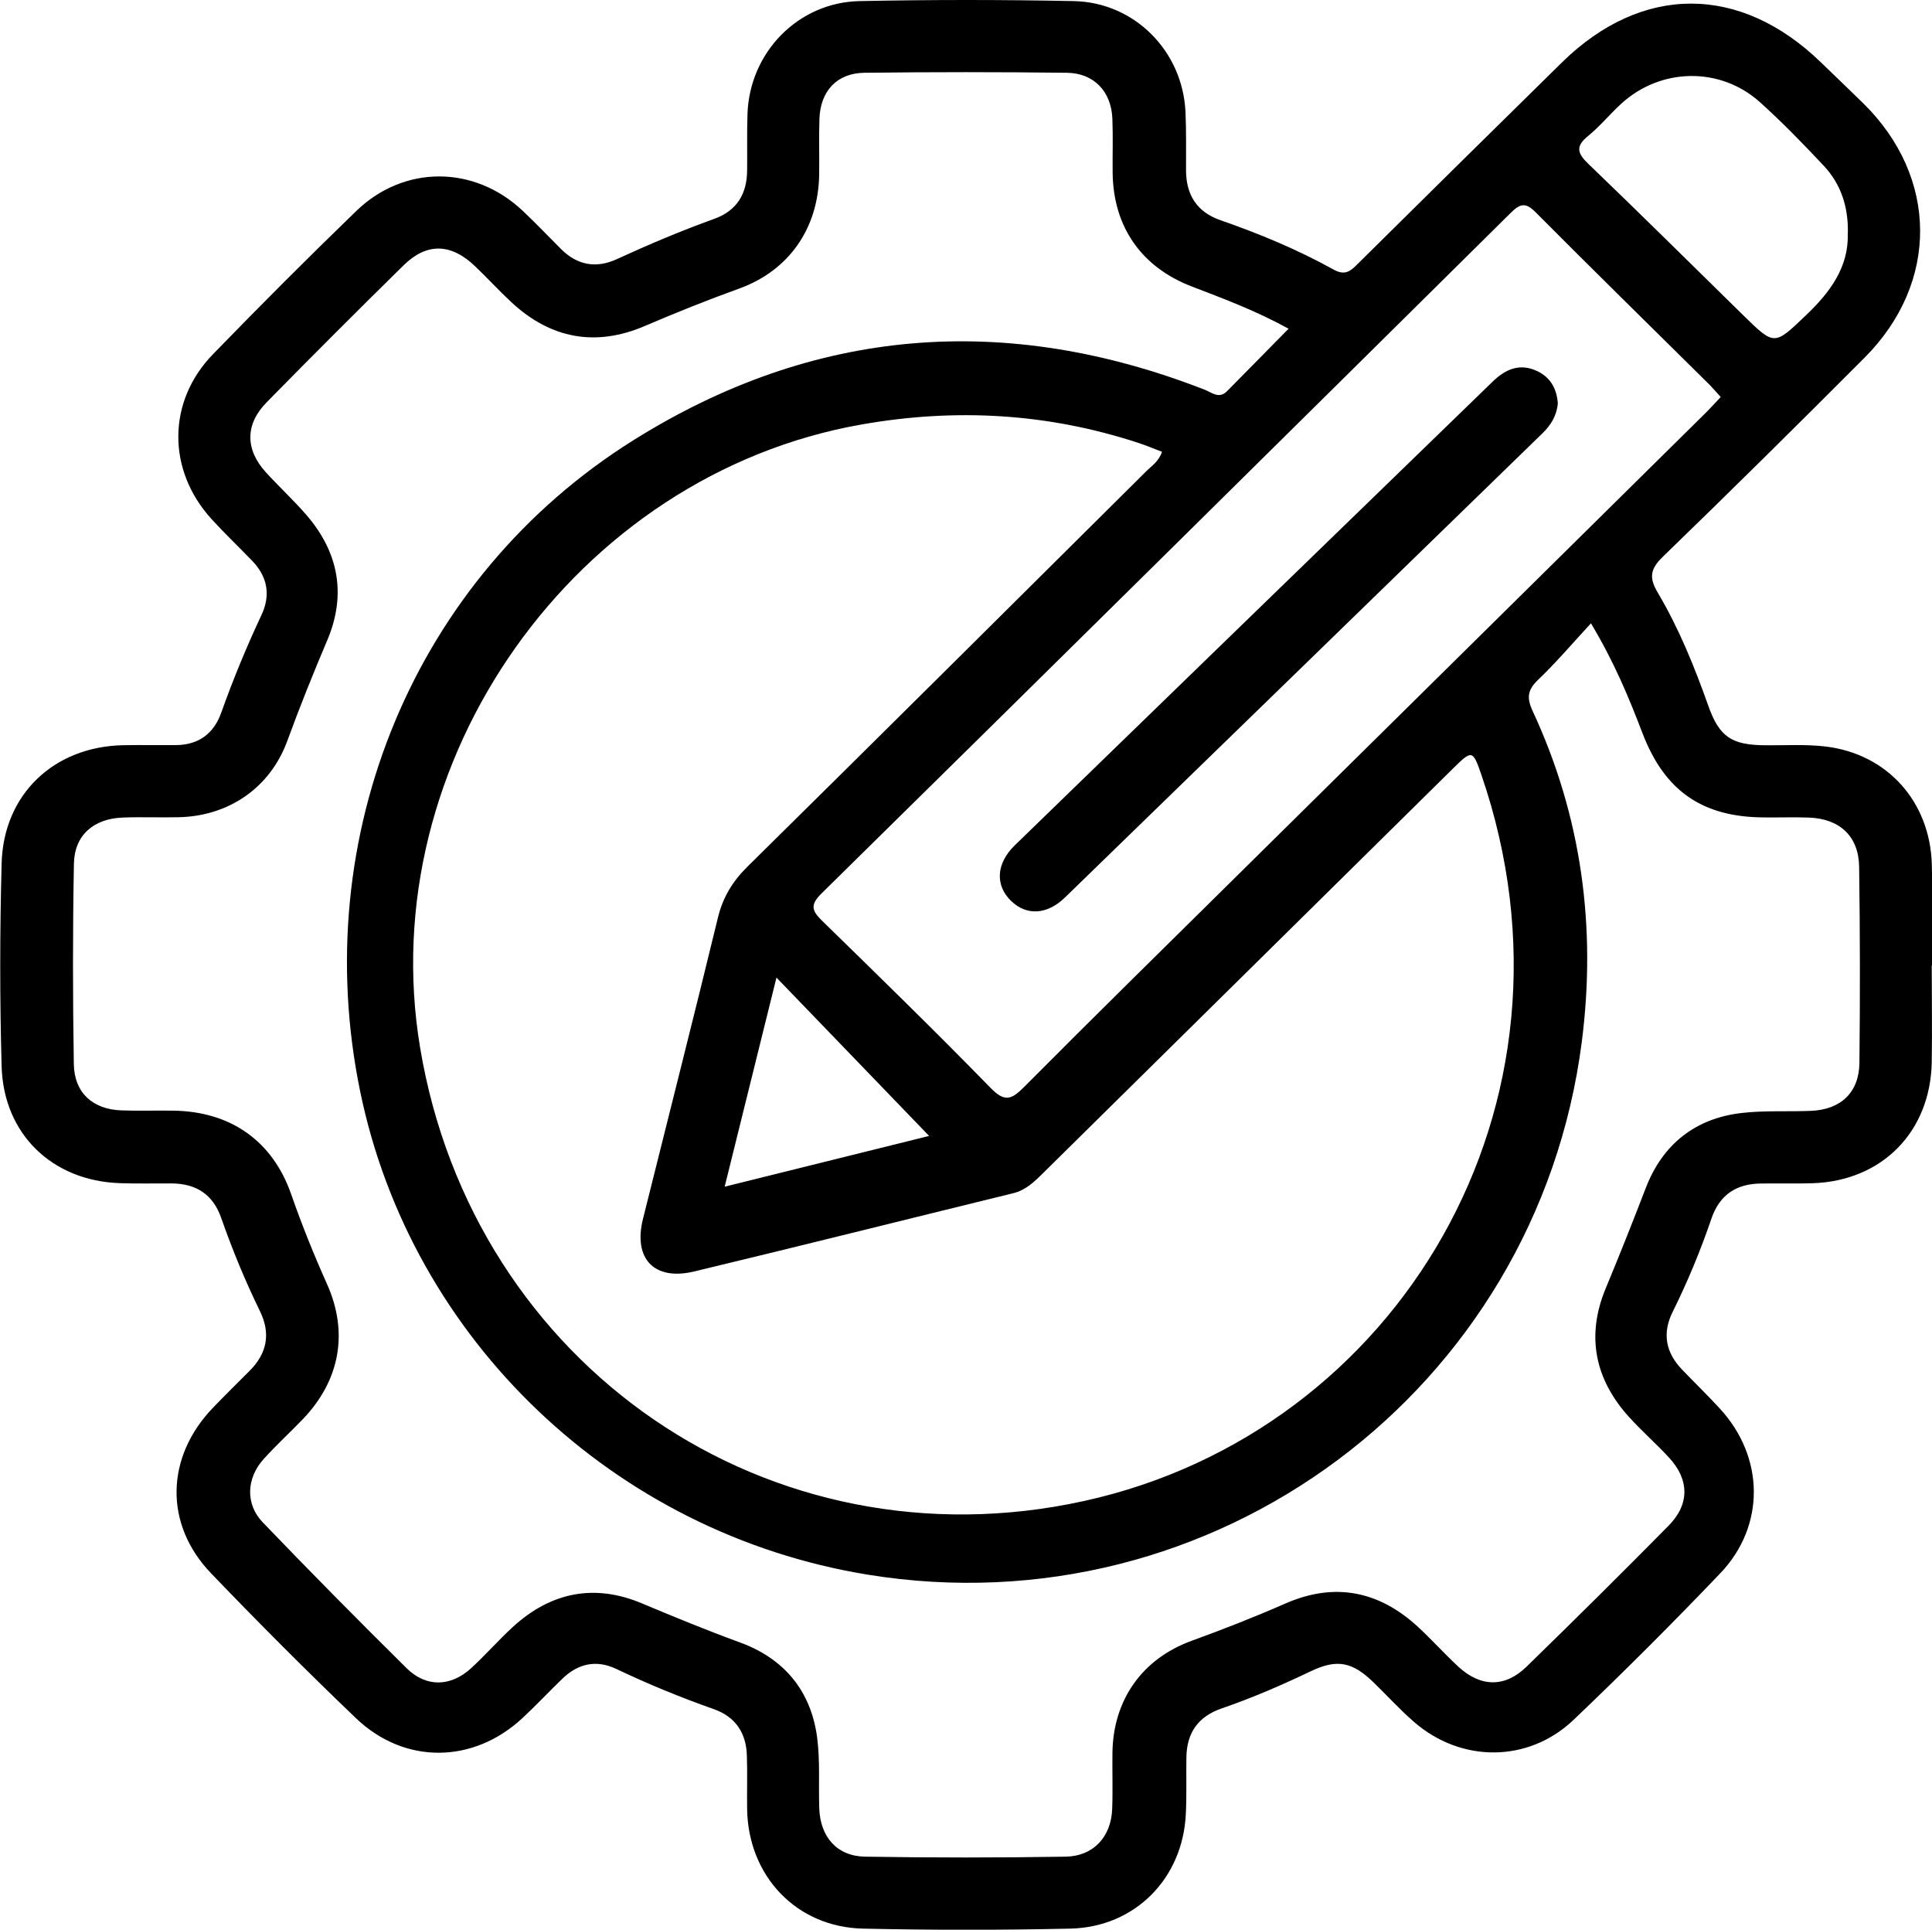
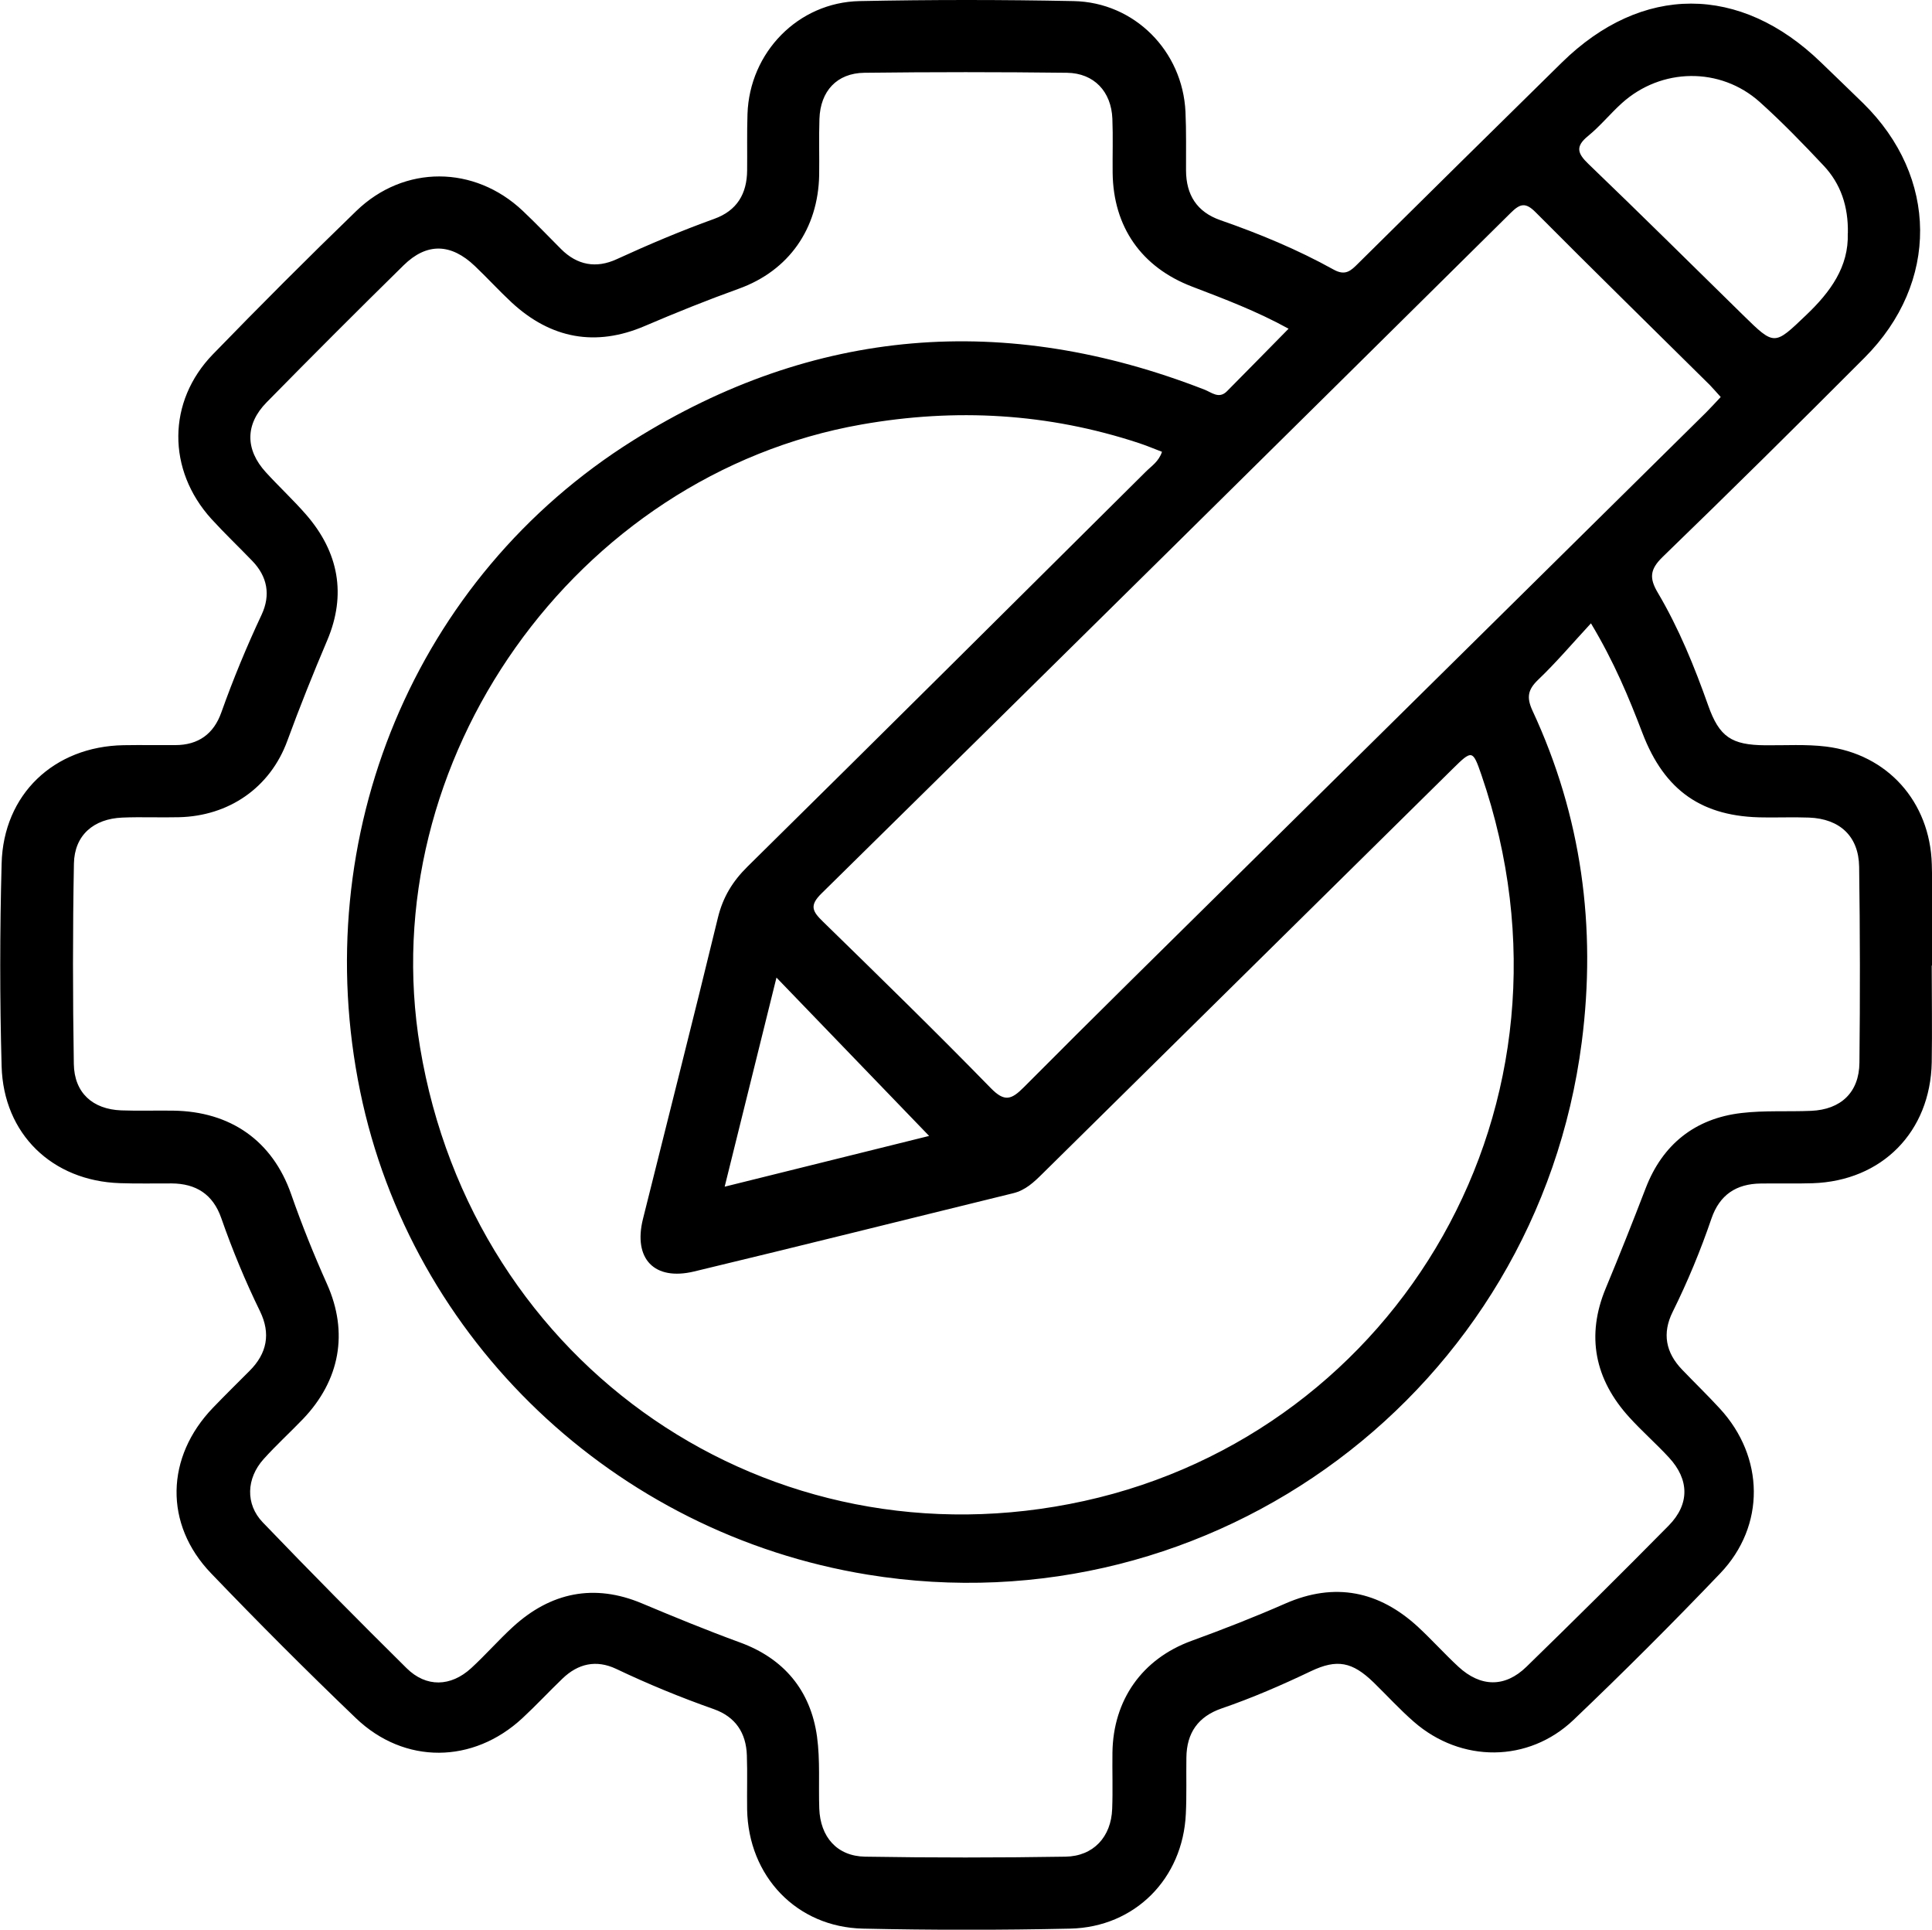
<svg xmlns="http://www.w3.org/2000/svg" fill="none" version="1.1" width="80" height="79.892" viewBox="0 0 80 79.892">
  <defs>
    <clipPath id="master_svg0_36_0843">
      <rect x="0" y="0" width="80" height="79.892" rx="0" />
    </clipPath>
  </defs>
  <g clip-path="url(#master_svg0_36_0843)">
    <g>
      <g>
        <g>
          <path d="M79.989,39.972C79.989,41.31,80.011,42.645,79.989,43.983C79.932,46.864,77.925,48.894,75.055,48.987C74.341,49.01,73.623,48.987,72.909,48.999C71.896,49.01,71.205,49.466,70.868,50.449C70.416,51.772,69.882,53.062,69.261,54.314C68.82,55.2,68.973,56,69.654,56.706C70.169,57.244,70.708,57.764,71.212,58.313C73.066,60.321,73.111,63.169,71.231,65.138C69.254,67.206,67.231,69.228,65.161,71.201C63.288,72.988,60.5,72.988,58.549,71.287C57.965,70.779,57.438,70.2,56.881,69.657C55.996,68.798,55.364,68.674,54.28,69.19C53.073,69.766,51.85,70.297,50.587,70.73C49.608,71.067,49.137,71.747,49.126,72.764C49.114,73.541,49.141,74.319,49.103,75.096C48.98,77.772,46.999,79.787,44.315,79.847C41.456,79.91,38.596,79.91,35.737,79.847C32.982,79.787,30.986,77.675,30.937,74.913C30.926,74.165,30.952,73.421,30.926,72.674C30.896,71.743,30.455,71.078,29.558,70.76C28.179,70.274,26.833,69.721,25.514,69.093C24.688,68.704,23.937,68.873,23.29,69.497C22.729,70.035,22.199,70.607,21.63,71.134C19.593,73.025,16.749,73.059,14.738,71.134C12.697,69.179,10.697,67.176,8.739,65.135C6.788,63.105,6.855,60.321,8.821,58.28C9.318,57.764,9.826,57.263,10.331,56.758C11.056,56.037,11.217,55.215,10.768,54.291C10.155,53.035,9.621,51.746,9.161,50.427C8.817,49.444,8.118,49.002,7.109,48.995C6.395,48.991,5.678,49.01,4.964,48.984C2.164,48.89,0.146,46.954,0.067,44.147C-0.011,41.351,-0.008,38.552,0.067,35.756C0.138,32.885,2.235,30.904,5.113,30.852C5.827,30.84,6.545,30.852,7.259,30.848C8.212,30.848,8.851,30.384,9.165,29.495C9.655,28.119,10.211,26.774,10.832,25.451C11.213,24.636,11.075,23.873,10.447,23.223C9.886,22.64,9.299,22.083,8.754,21.485C6.915,19.459,6.918,16.622,8.817,14.667C10.765,12.66,12.742,10.679,14.753,8.735C16.734,6.818,19.646,6.84,21.645,8.728C22.187,9.24,22.703,9.782,23.23,10.309C23.903,10.985,24.692,11.12,25.536,10.731C26.863,10.122,28.205,9.554,29.577,9.06C30.519,8.72,30.93,8.021,30.937,7.053C30.945,6.276,30.926,5.498,30.952,4.721C31.035,2.172,33.046,0.097,35.595,0.045C38.548,-0.015,41.5,-0.015,44.453,0.045C46.976,0.093,48.969,2.112,49.088,4.627C49.126,5.435,49.107,6.242,49.111,7.053C49.114,8.066,49.559,8.776,50.535,9.116C52.149,9.677,53.727,10.331,55.222,11.161C55.712,11.434,55.94,11.206,56.239,10.907C59.046,8.13,61.853,5.356,64.671,2.59C67.986,-0.665,72.053,-0.662,75.406,2.587C75.985,3.147,76.572,3.708,77.148,4.272C80.265,7.33,80.303,11.703,77.211,14.805C74.445,17.579,71.661,20.334,68.846,23.058C68.319,23.57,68.285,23.933,68.648,24.542C69.519,26.015,70.162,27.596,70.734,29.211C71.194,30.512,71.702,30.844,73.092,30.855C73.93,30.863,74.778,30.807,75.608,30.908C78.153,31.218,79.918,33.192,79.992,35.782C80.033,37.18,80,38.578,80,39.979L79.989,39.972ZM65.878,25.806C65.097,26.651,64.432,27.435,63.692,28.142C63.262,28.553,63.206,28.875,63.456,29.42C65.49,33.79,66.11,38.383,65.497,43.145C63.636,57.558,50.254,67.527,35.924,65.191C25.443,63.483,17.029,55.476,14.914,45.186C12.738,34.616,17.16,23.903,26.228,18.226C33.711,13.538,41.643,12.925,49.869,16.129C50.172,16.244,50.471,16.532,50.804,16.2C51.649,15.347,52.49,14.491,53.357,13.609C52.034,12.88,50.695,12.376,49.365,11.867C47.26,11.064,46.098,9.389,46.072,7.154C46.064,6.407,46.091,5.663,46.061,4.915C46.016,3.79,45.302,3.028,44.18,3.013C41.385,2.979,38.585,2.979,35.789,3.013C34.653,3.028,33.969,3.771,33.931,4.923C33.905,5.7,33.931,6.478,33.92,7.255C33.875,9.468,32.668,11.206,30.59,11.954C29.274,12.428,27.981,12.948,26.699,13.497C24.665,14.368,22.812,14.024,21.189,12.525C20.666,12.039,20.184,11.509,19.664,11.015C18.674,10.07,17.672,10.04,16.711,10.985C14.805,12.858,12.914,14.749,11.041,16.656C10.144,17.568,10.152,18.614,11.008,19.552C11.553,20.15,12.148,20.7,12.678,21.309C14.024,22.86,14.353,24.617,13.549,26.512C12.966,27.884,12.413,29.263,11.901,30.661C11.191,32.612,9.475,33.79,7.397,33.834C6.619,33.853,5.842,33.816,5.065,33.849C3.872,33.898,3.083,34.582,3.061,35.752C3.009,38.518,3.012,41.284,3.057,44.05C3.076,45.246,3.839,45.926,5.023,45.971C5.737,45.997,6.455,45.971,7.169,45.982C9.542,46.012,11.284,47.227,12.058,49.447C12.499,50.711,12.996,51.944,13.542,53.163C14.439,55.17,14.076,57.147,12.548,58.747C12.009,59.308,11.434,59.831,10.914,60.41C10.2,61.206,10.155,62.272,10.88,63.027C12.839,65.067,14.828,67.078,16.839,69.067C17.65,69.867,18.666,69.837,19.511,69.063C20.105,68.517,20.64,67.904,21.234,67.359C22.804,65.92,24.606,65.553,26.575,66.379C27.921,66.944,29.267,67.497,30.638,67.998C32.451,68.659,33.565,69.979,33.831,71.897C33.965,72.876,33.89,73.881,33.924,74.872C33.965,76.049,34.657,76.849,35.823,76.868C38.589,76.913,41.355,76.913,44.121,76.868C45.279,76.849,46.012,76.045,46.053,74.89C46.083,74.113,46.053,73.335,46.064,72.558C46.094,70.386,47.287,68.682,49.335,67.934C50.647,67.456,51.948,66.948,53.226,66.387C55.267,65.494,57.106,65.864,58.728,67.366C59.296,67.893,59.819,68.476,60.388,69.003C61.307,69.852,62.316,69.874,63.206,69.007C65.187,67.078,67.153,65.131,69.097,63.161C69.971,62.272,69.953,61.255,69.108,60.343C68.581,59.771,67.994,59.259,67.471,58.683C66.035,57.11,65.669,55.304,66.491,53.335C67.063,51.959,67.613,50.576,68.147,49.186C68.839,47.388,70.181,46.304,72.109,46.08C73.062,45.967,74.034,46.031,74.995,45.99C76.225,45.938,76.983,45.227,76.995,43.998C77.024,41.295,77.021,38.589,76.983,35.887C76.965,34.623,76.183,33.898,74.909,33.849C74.288,33.827,73.664,33.849,73.044,33.842C70.491,33.831,68.925,32.747,68.009,30.347C67.445,28.871,66.839,27.409,65.878,25.806ZM48.113,18.704C47.791,18.581,47.481,18.45,47.163,18.345C43.399,17.104,39.572,16.887,35.67,17.575C23.824,19.661,15.418,31.51,17.395,43.37C19.593,56.568,31.876,65.008,44.898,62.141C57.876,59.281,66.035,45.747,61.341,32.078C60.982,31.035,60.952,31.042,60.156,31.827C54.493,37.415,48.827,43.003,43.168,48.591C42.812,48.943,42.461,49.279,41.949,49.402C37.55,50.479,33.154,51.582,28.747,52.639C27.088,53.039,26.213,52.112,26.624,50.464C27.659,46.307,28.717,42.159,29.726,37.998C29.932,37.146,30.336,36.485,30.956,35.875C36.466,30.441,41.953,24.983,47.444,19.53C47.679,19.294,47.982,19.111,48.116,18.704L48.113,18.704ZM71.253,16.439C71.085,16.256,70.951,16.095,70.805,15.945C68.398,13.561,65.976,11.191,63.587,8.788C63.161,8.358,62.937,8.436,62.552,8.817C53.05,18.222,43.541,27.619,34.014,36.993C33.502,37.494,33.647,37.737,34.073,38.152C36.41,40.432,38.746,42.712,41.026,45.048C41.598,45.635,41.882,45.53,42.401,45.007C45.317,42.073,48.266,39.18,51.208,36.272C57.689,29.869,64.17,23.47,70.652,17.07C70.846,16.876,71.029,16.671,71.253,16.435L71.253,16.439ZM76.516,9.662C76.539,8.537,76.217,7.603,75.507,6.851C74.658,5.947,73.788,5.05,72.864,4.22C71.231,2.762,68.79,2.8,67.16,4.269C66.675,4.706,66.26,5.222,65.755,5.633C65.224,6.066,65.318,6.351,65.774,6.788C67.927,8.855,70.046,10.956,72.177,13.045C73.485,14.327,73.466,14.308,74.789,13.045C75.795,12.088,76.557,11.041,76.512,9.662L76.516,9.662ZM32.152,40.473C31.42,43.426,30.728,46.225,30.007,49.13C32.978,48.393,35.778,47.698,38.473,47.029C36.383,44.865,34.328,42.73,32.152,40.473Z" fill="#000000" fill-opacity="1" style="mix-blend-mode:passthrough" />
        </g>
        <g>
-           <path d="M64.506,16.704C64.458,17.216,64.219,17.598,63.875,17.934C57.281,24.341,50.695,30.755,44.098,37.157C43.347,37.886,42.495,37.912,41.863,37.296C41.205,36.657,41.242,35.756,42.016,35.001C48.61,28.594,55.214,22.199,61.811,15.796C62.346,15.276,62.944,15.022,63.665,15.37C64.222,15.639,64.465,16.121,64.506,16.7L64.506,16.704Z" fill="#000000" fill-opacity="1" style="mix-blend-mode:passthrough" />
-         </g>
+           </g>
      </g>
    </g>
  </g>
</svg>